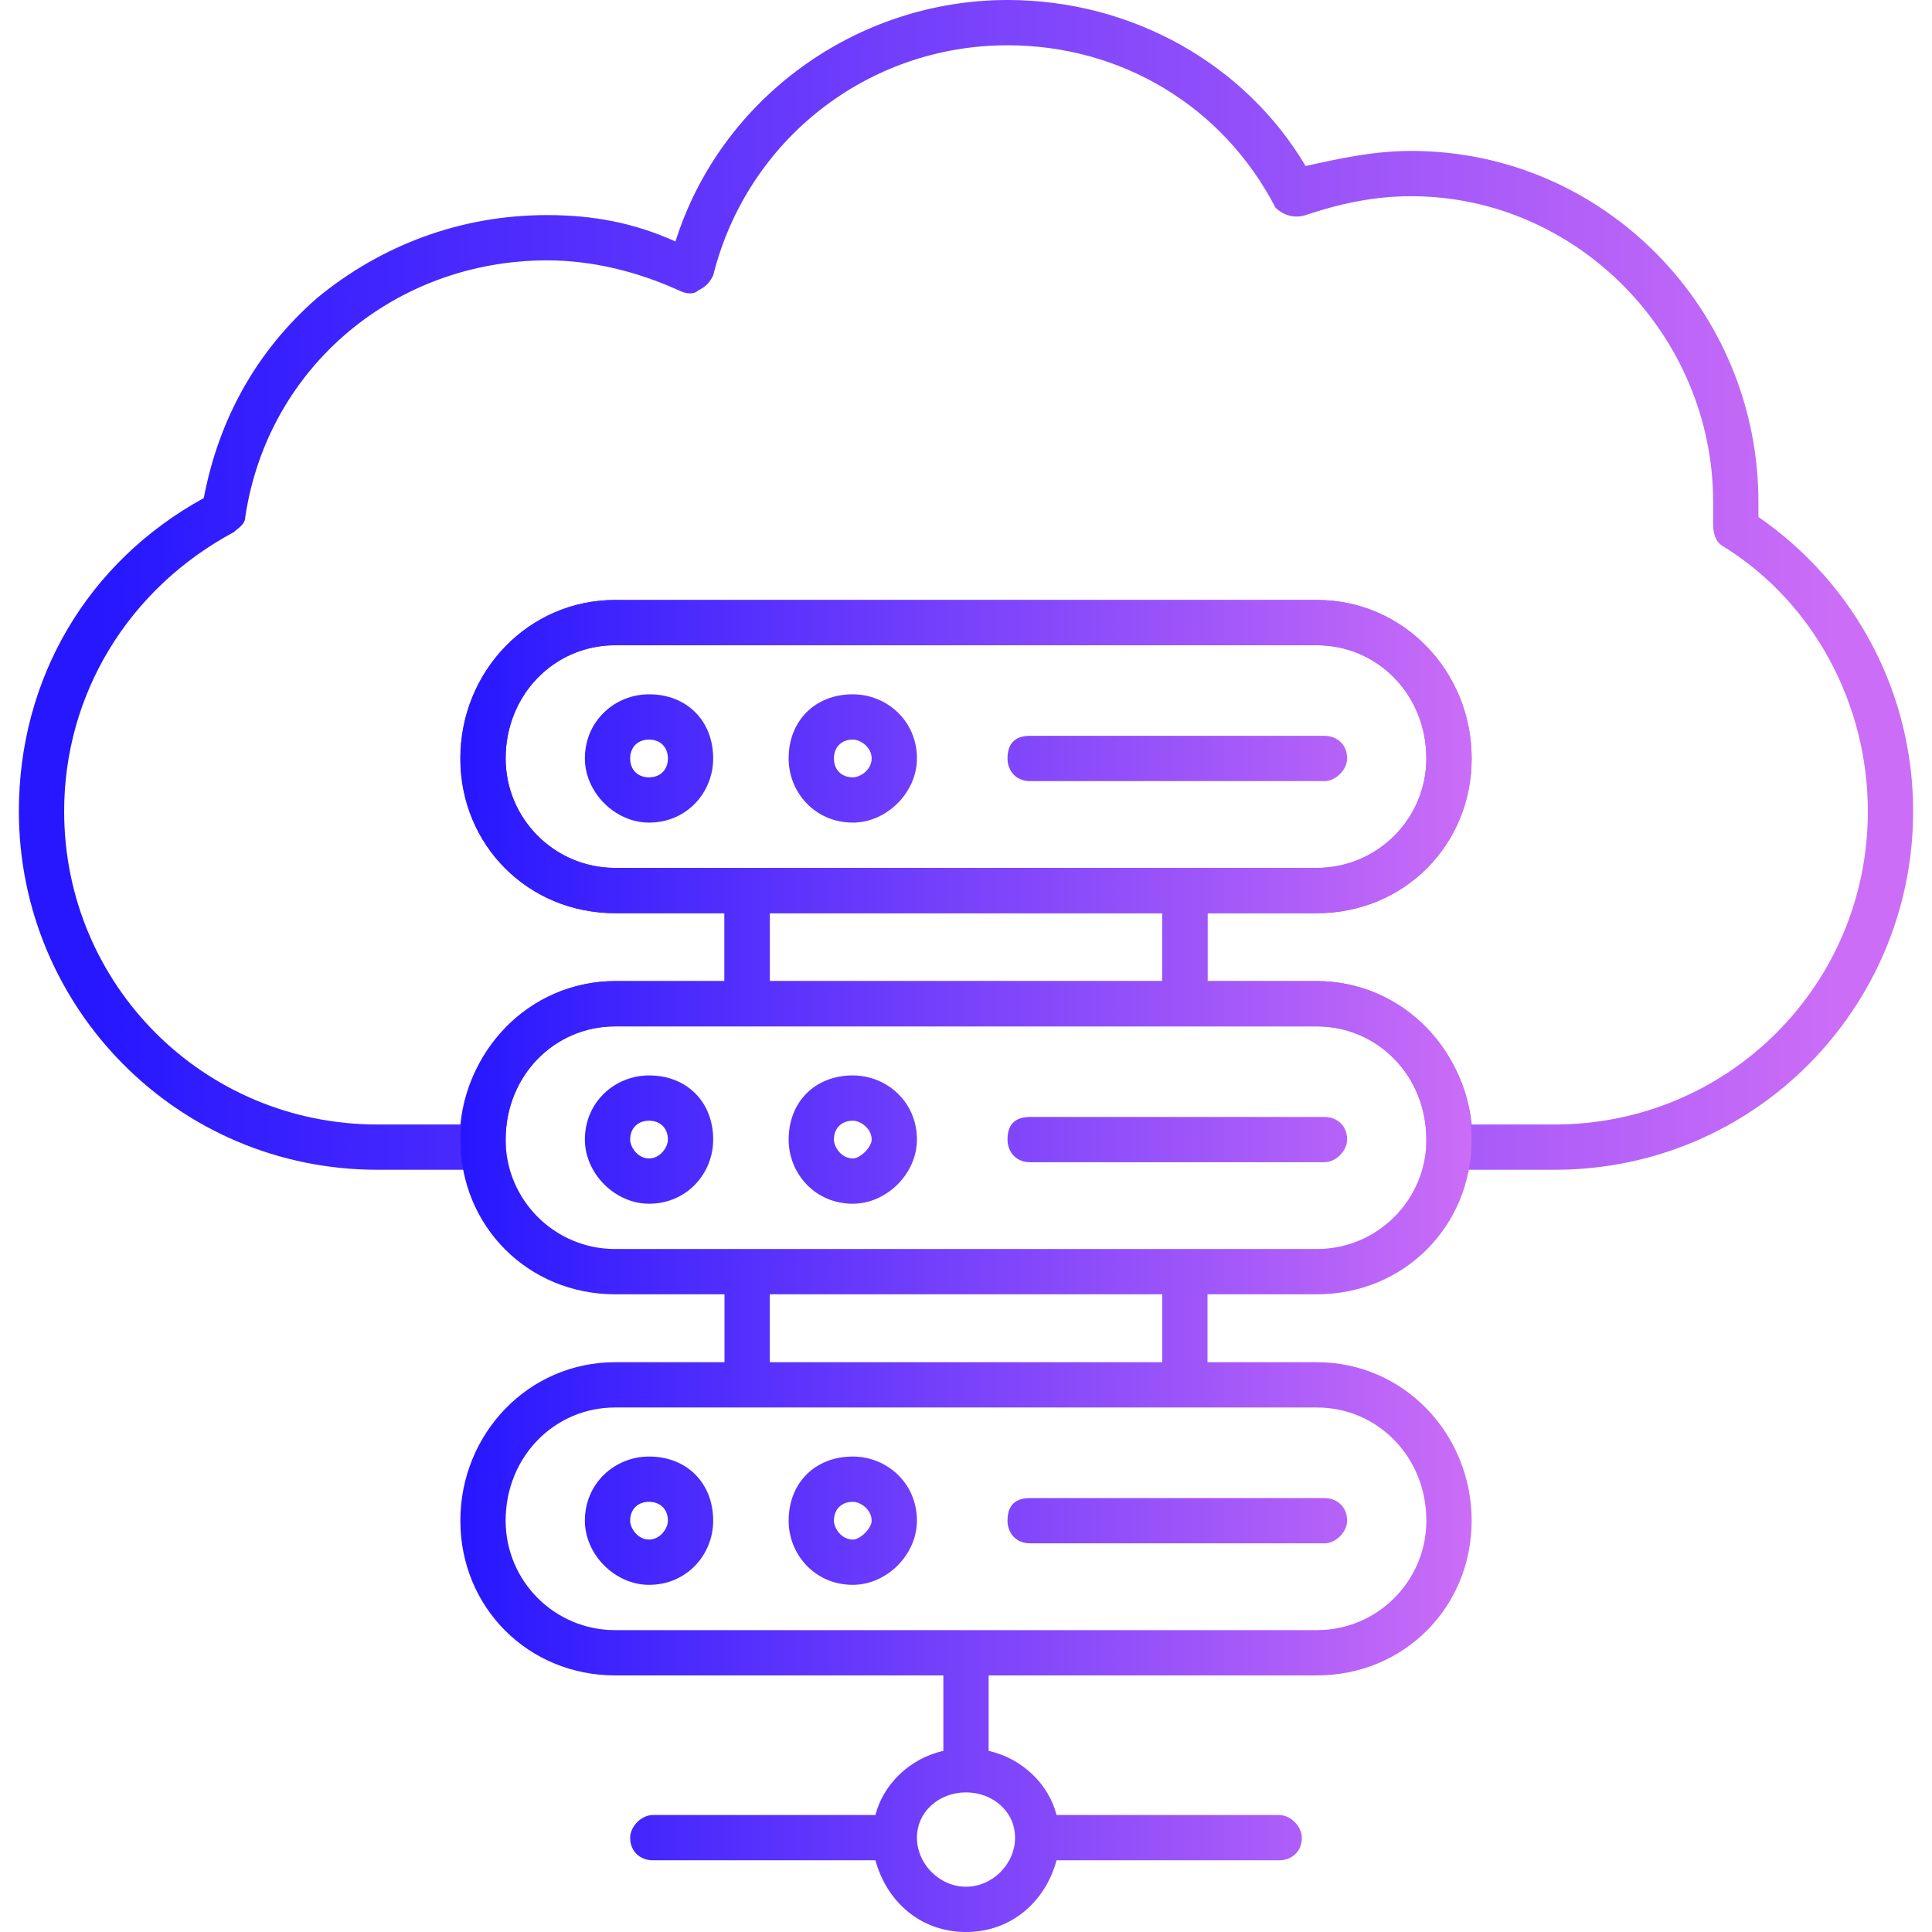
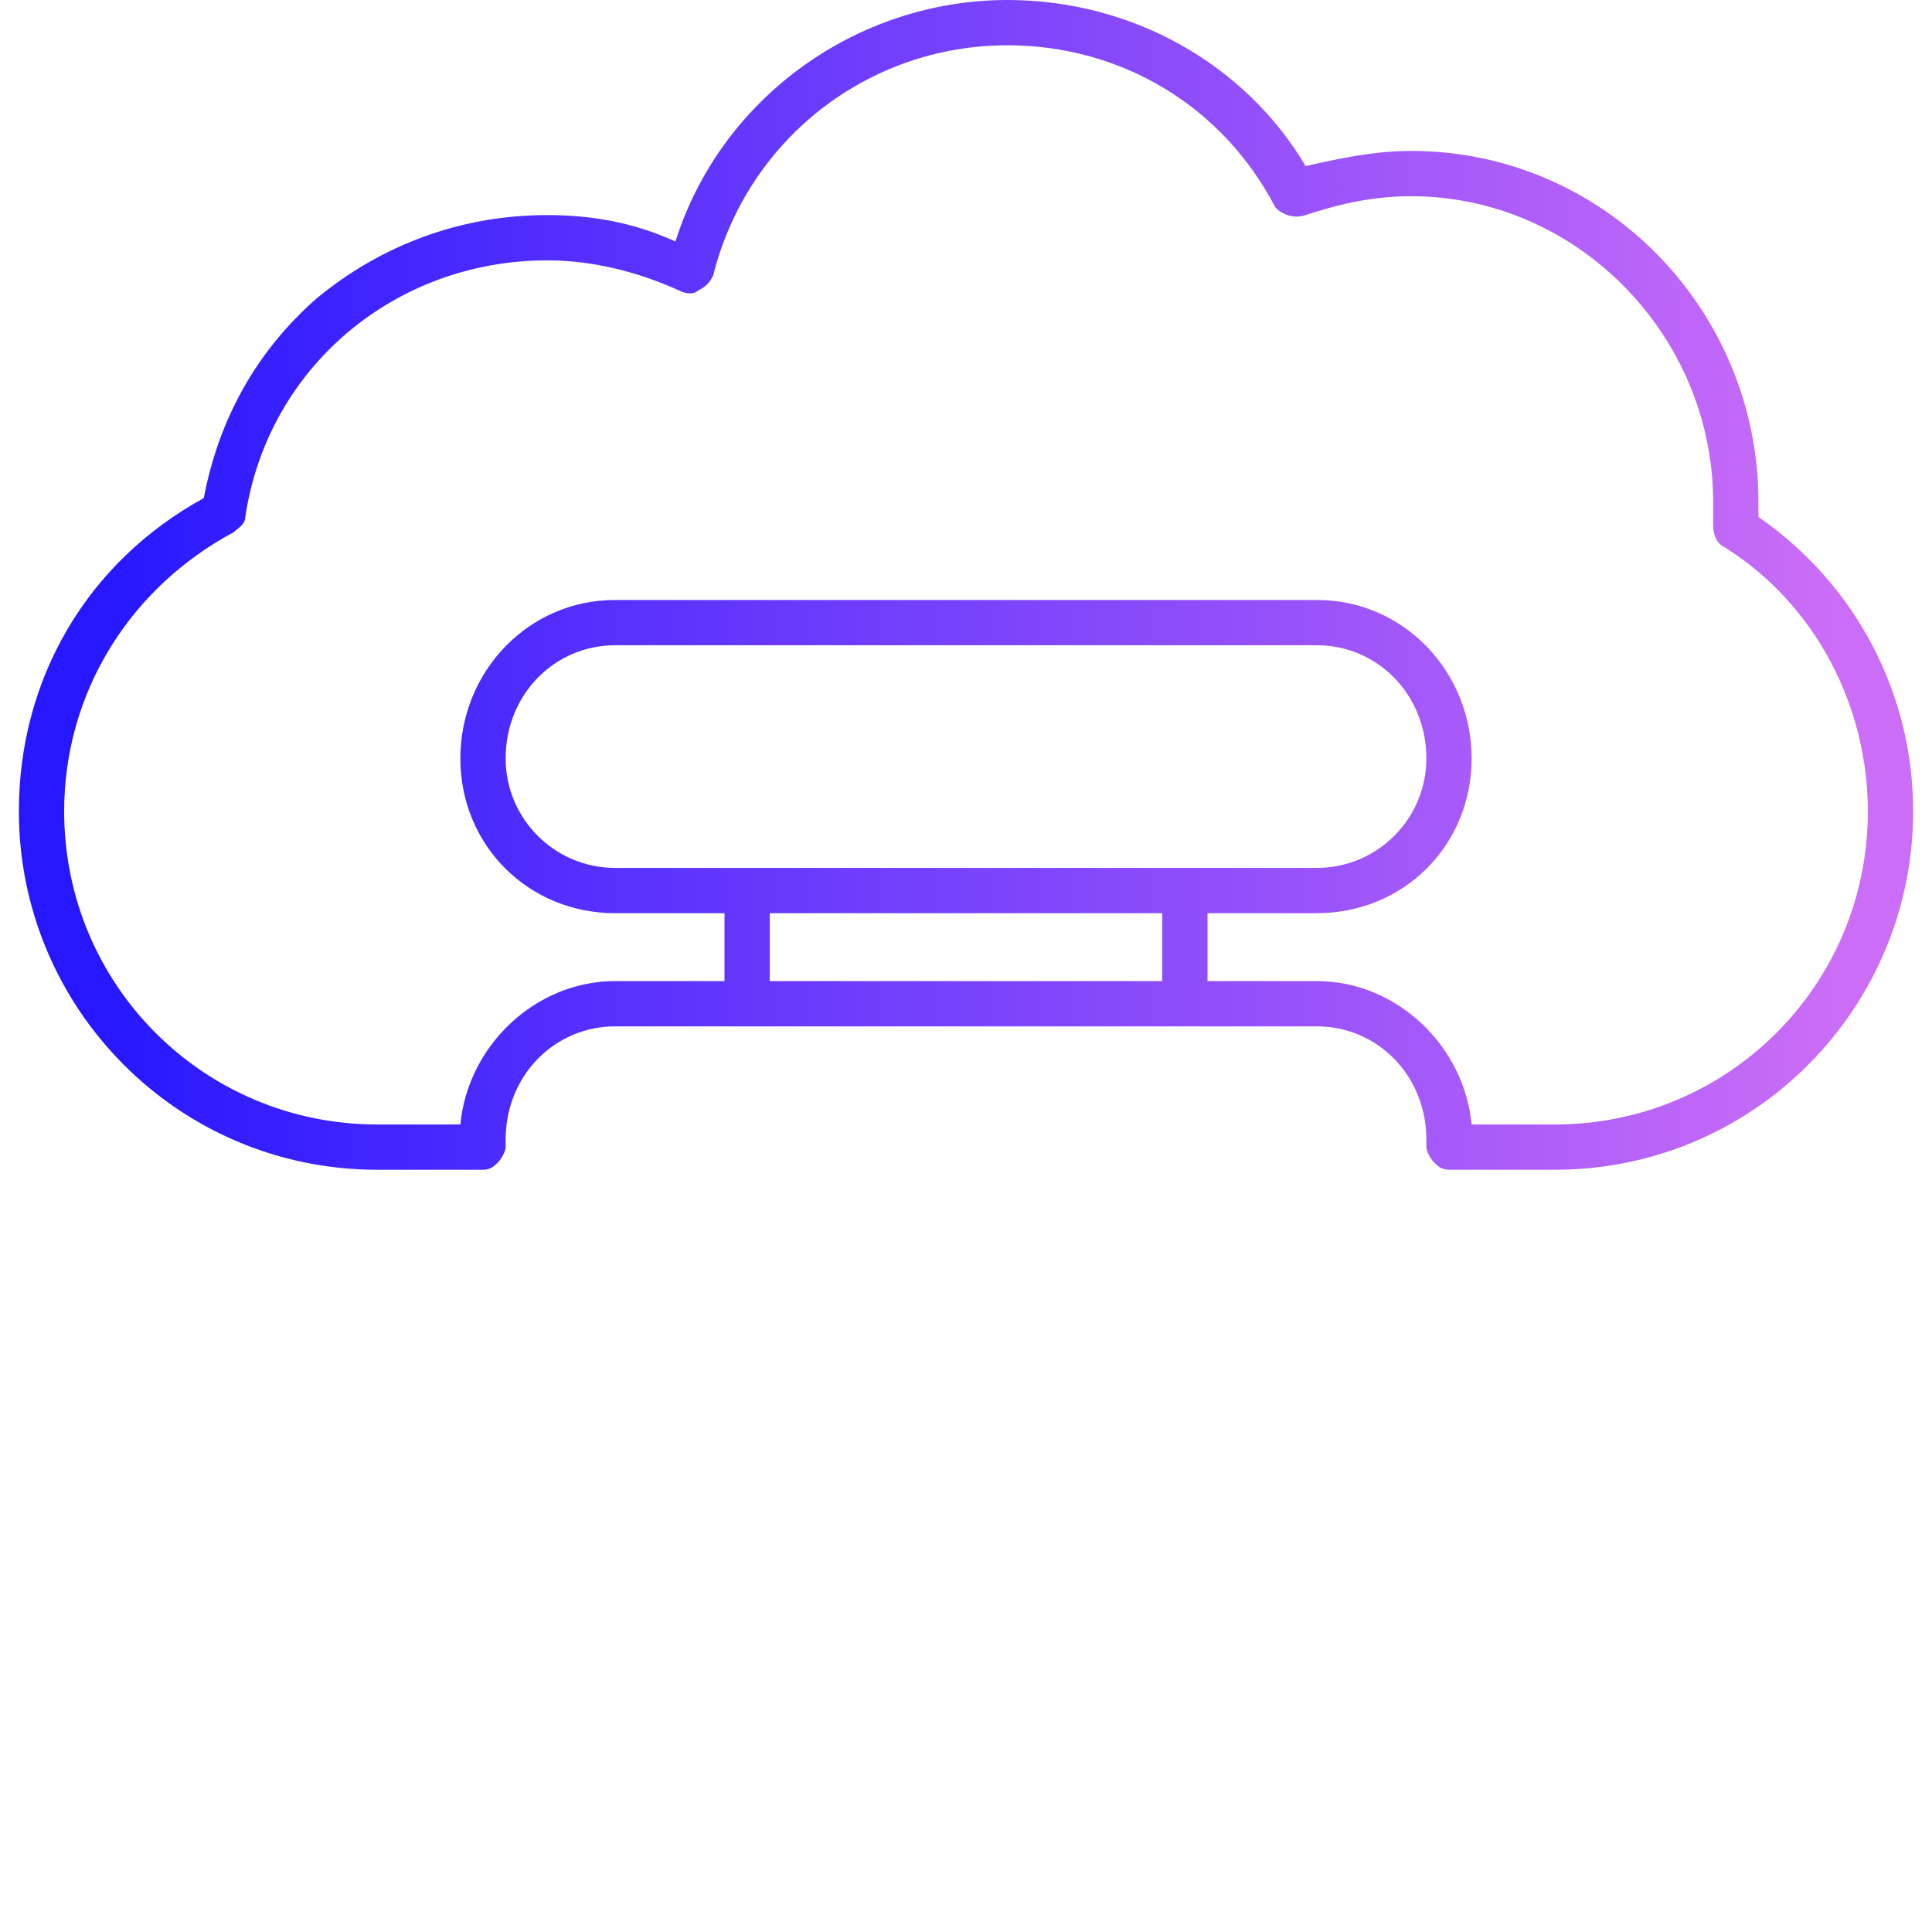
<svg xmlns="http://www.w3.org/2000/svg" xmlns:xlink="http://www.w3.org/1999/xlink" fill-rule="evenodd" clip-rule="evenodd" image-rendering="optimizeQuality" shape-rendering="geometricPrecision" text-rendering="geometricPrecision" viewBox="0 0 512 512" height="100px" width="100px" transform="rotate(0) scale(1, 1)">
  <defs>
    <linearGradient id="a" x1="121.861" x2="390.142" y1="335.586" y2="335.586" gradientUnits="userSpaceOnUse">
      <stop class="stopColorf071ab svgShape" offset="0" stop-color="#2617ff" data-originalstopcolor="#2617ff" />
      <stop class="stopColor22abe2 svgShape" offset="1" stop-color="#cb6df7" data-originalstopcolor="#cb6df7" />
    </linearGradient>
    <linearGradient id="b" x1="24.899" x2="487.1" y1="154.945" y2="154.945" gradientUnits="userSpaceOnUse" xlink:href="#a" />
  </defs>
  <path fill="url(#b)" d="M412 310l-28 0c-2,0 -3,-1 -4,-2 -1,-1 -2,-3 -2,-4 0,-1 0,-2 0,-2 0,-17 -13,-30 -29,-30l-186 0c-16,0 -29,13 -29,30 0,0 0,1 0,2 0,1 -1,3 -2,4 -1,1 -2,2 -4,2l-28 0c-53,0 -95,-43 -95,-95 0,-35 18,-66 49,-83 4,-21 14,-39 30,-53 17,-14 38,-22 61,-22 12,0 23,2 34,7 12,-38 48,-64 88,-64 33,0 63,17 79,44 9,-2 18,-4 28,-4 51,0 92,42 92,93 0,1 0,3 0,4 26,18 41,47 41,78 0,52 -42,95 -95,95zm-22 -12l22 0c46,0 83,-37 83,-83 0,-28 -14,-55 -38,-70 -2,-1 -3,-3 -3,-6 0,-2 0,-4 0,-6 0,-44 -36,-81 -80,-81 -10,0 -19,2 -28,5 -3,1 -6,0 -8,-2 -14,-27 -41,-43 -71,-43 -37,0 -69,25 -78,61 -1,2 -2,3 -4,4 -1,1 -3,1 -5,0 -11,-5 -23,-8 -35,-8 -40,0 -74,28 -80,68 0,2 -2,3 -3,4 -28,15 -45,43 -45,74 0,46 37,83 83,83l22 0c2,-21 20,-38 41,-38l29 0 0 -18 -29 0c-23,0 -41,-18 -41,-41 0,-23 18,-42 41,-42l186 0c23,0 41,19 41,42 0,23 -18,41 -41,41l-29 0 0 18 29 0c21,0 39,17 41,38zm-186 -38l104 0 0 -18 -104 0 0 18zm-41 -89c-16,0 -29,13 -29,30 0,16 13,29 29,29l186 0c16,0 29,-13 29,-29 0,-17 -13,-30 -29,-30l-186 0z" />
-   <path fill="url(#a)" d="M349 242l-29 0 0 18 29 0c23,0 41,19 41,42 0,23 -18,41 -41,41l-29 0 0 18 29 0c23,0 41,19 41,42 0,23 -18,41 -41,41l-87 0 0 20c9,2 16,9 18,17l59 0c3,0 6,3 6,6 0,4 -3,6 -6,6l-59 0c-3,11 -12,19 -24,19 -12,0 -21,-8 -24,-19l-59 0c-3,0 -6,-2 -6,-6 0,-3 3,-6 6,-6l59 0c2,-8 9,-15 18,-17l0 -20 -87 0c-23,0 -41,-18 -41,-41 0,-23 18,-42 41,-42l29 0 0 -18 -29 0c-23,0 -41,-18 -41,-41 0,-23 18,-42 41,-42l29 0 0 -18 -29 0c-23,0 -41,-18 -41,-41 0,-23 18,-42 41,-42l186 0c23,0 41,19 41,42 0,23 -18,41 -41,41zm2 167l-78 0c-4,0 -6,-3 -6,-6 0,-4 2,-6 6,-6l78 0c3,0 6,2 6,6 0,3 -3,6 -6,6zm-125 11c-10,0 -17,-8 -17,-17 0,-10 7,-17 17,-17 9,0 17,7 17,17 0,9 -8,17 -17,17zm0 -22c-3,0 -5,2 -5,5 0,2 2,5 5,5 2,0 5,-3 5,-5 0,-3 -3,-5 -5,-5zm-54 22c-9,0 -17,-8 -17,-17 0,-10 8,-17 17,-17 10,0 17,7 17,17 0,9 -7,17 -17,17zm0 -22c-3,0 -5,2 -5,5 0,2 2,5 5,5 3,0 5,-3 5,-5 0,-3 -2,-5 -5,-5zm136 -37l0 -18 -104 0 0 18 104 0zm-145 12c-16,0 -29,13 -29,30 0,16 13,29 29,29l186 0c16,0 29,-13 29,-29 0,-17 -13,-30 -29,-30l-35 0 -116 0 -35 0zm188 -65l-78 0c-4,0 -6,-3 -6,-6 0,-4 2,-6 6,-6l78 0c3,0 6,2 6,6 0,3 -3,6 -6,6zm-125 11c-10,0 -17,-8 -17,-17 0,-10 7,-17 17,-17 9,0 17,7 17,17 0,9 -8,17 -17,17zm0 -22c-3,0 -5,2 -5,5 0,2 2,5 5,5 2,0 5,-3 5,-5 0,-3 -3,-5 -5,-5zm-54 22c-9,0 -17,-8 -17,-17 0,-10 8,-17 17,-17 10,0 17,7 17,17 0,9 -7,17 -17,17zm0 -22c-3,0 -5,2 -5,5 0,2 2,5 5,5 3,0 5,-3 5,-5 0,-3 -2,-5 -5,-5zm143 -25l-1 0 0 0 -116 0 0 0 -1 0 -34 0c-16,0 -29,13 -29,30 0,16 13,29 29,29l186 0c16,0 29,-13 29,-29 0,-17 -13,-30 -29,-30l-34 0zm-7 -12l0 -18 -104 0 0 18 104 0zm-65 227l0 0 0 0c0,7 6,13 13,13 7,0 13,-6 13,-13 0,-7 -6,-12 -13,-12 -7,0 -13,5 -13,12zm108 -280l-78 0c-4,0 -6,-3 -6,-6 0,-4 2,-6 6,-6l78 0c3,0 6,2 6,6 0,3 -3,6 -6,6zm-125 11c-10,0 -17,-8 -17,-17 0,-10 7,-17 17,-17 9,0 17,7 17,17 0,9 -8,17 -17,17zm0 -22c-3,0 -5,2 -5,5 0,3 2,5 5,5 2,0 5,-2 5,-5 0,-3 -3,-5 -5,-5zm-54 22c-9,0 -17,-8 -17,-17 0,-10 8,-17 17,-17 10,0 17,7 17,17 0,9 -7,17 -17,17zm0 -22c-3,0 -5,2 -5,5 0,3 2,5 5,5 3,0 5,-2 5,-5 0,-3 -2,-5 -5,-5zm-9 -25c-16,0 -29,13 -29,30 0,16 13,29 29,29l186 0c16,0 29,-13 29,-29 0,-17 -13,-30 -29,-30l-186 0z" />
</svg>